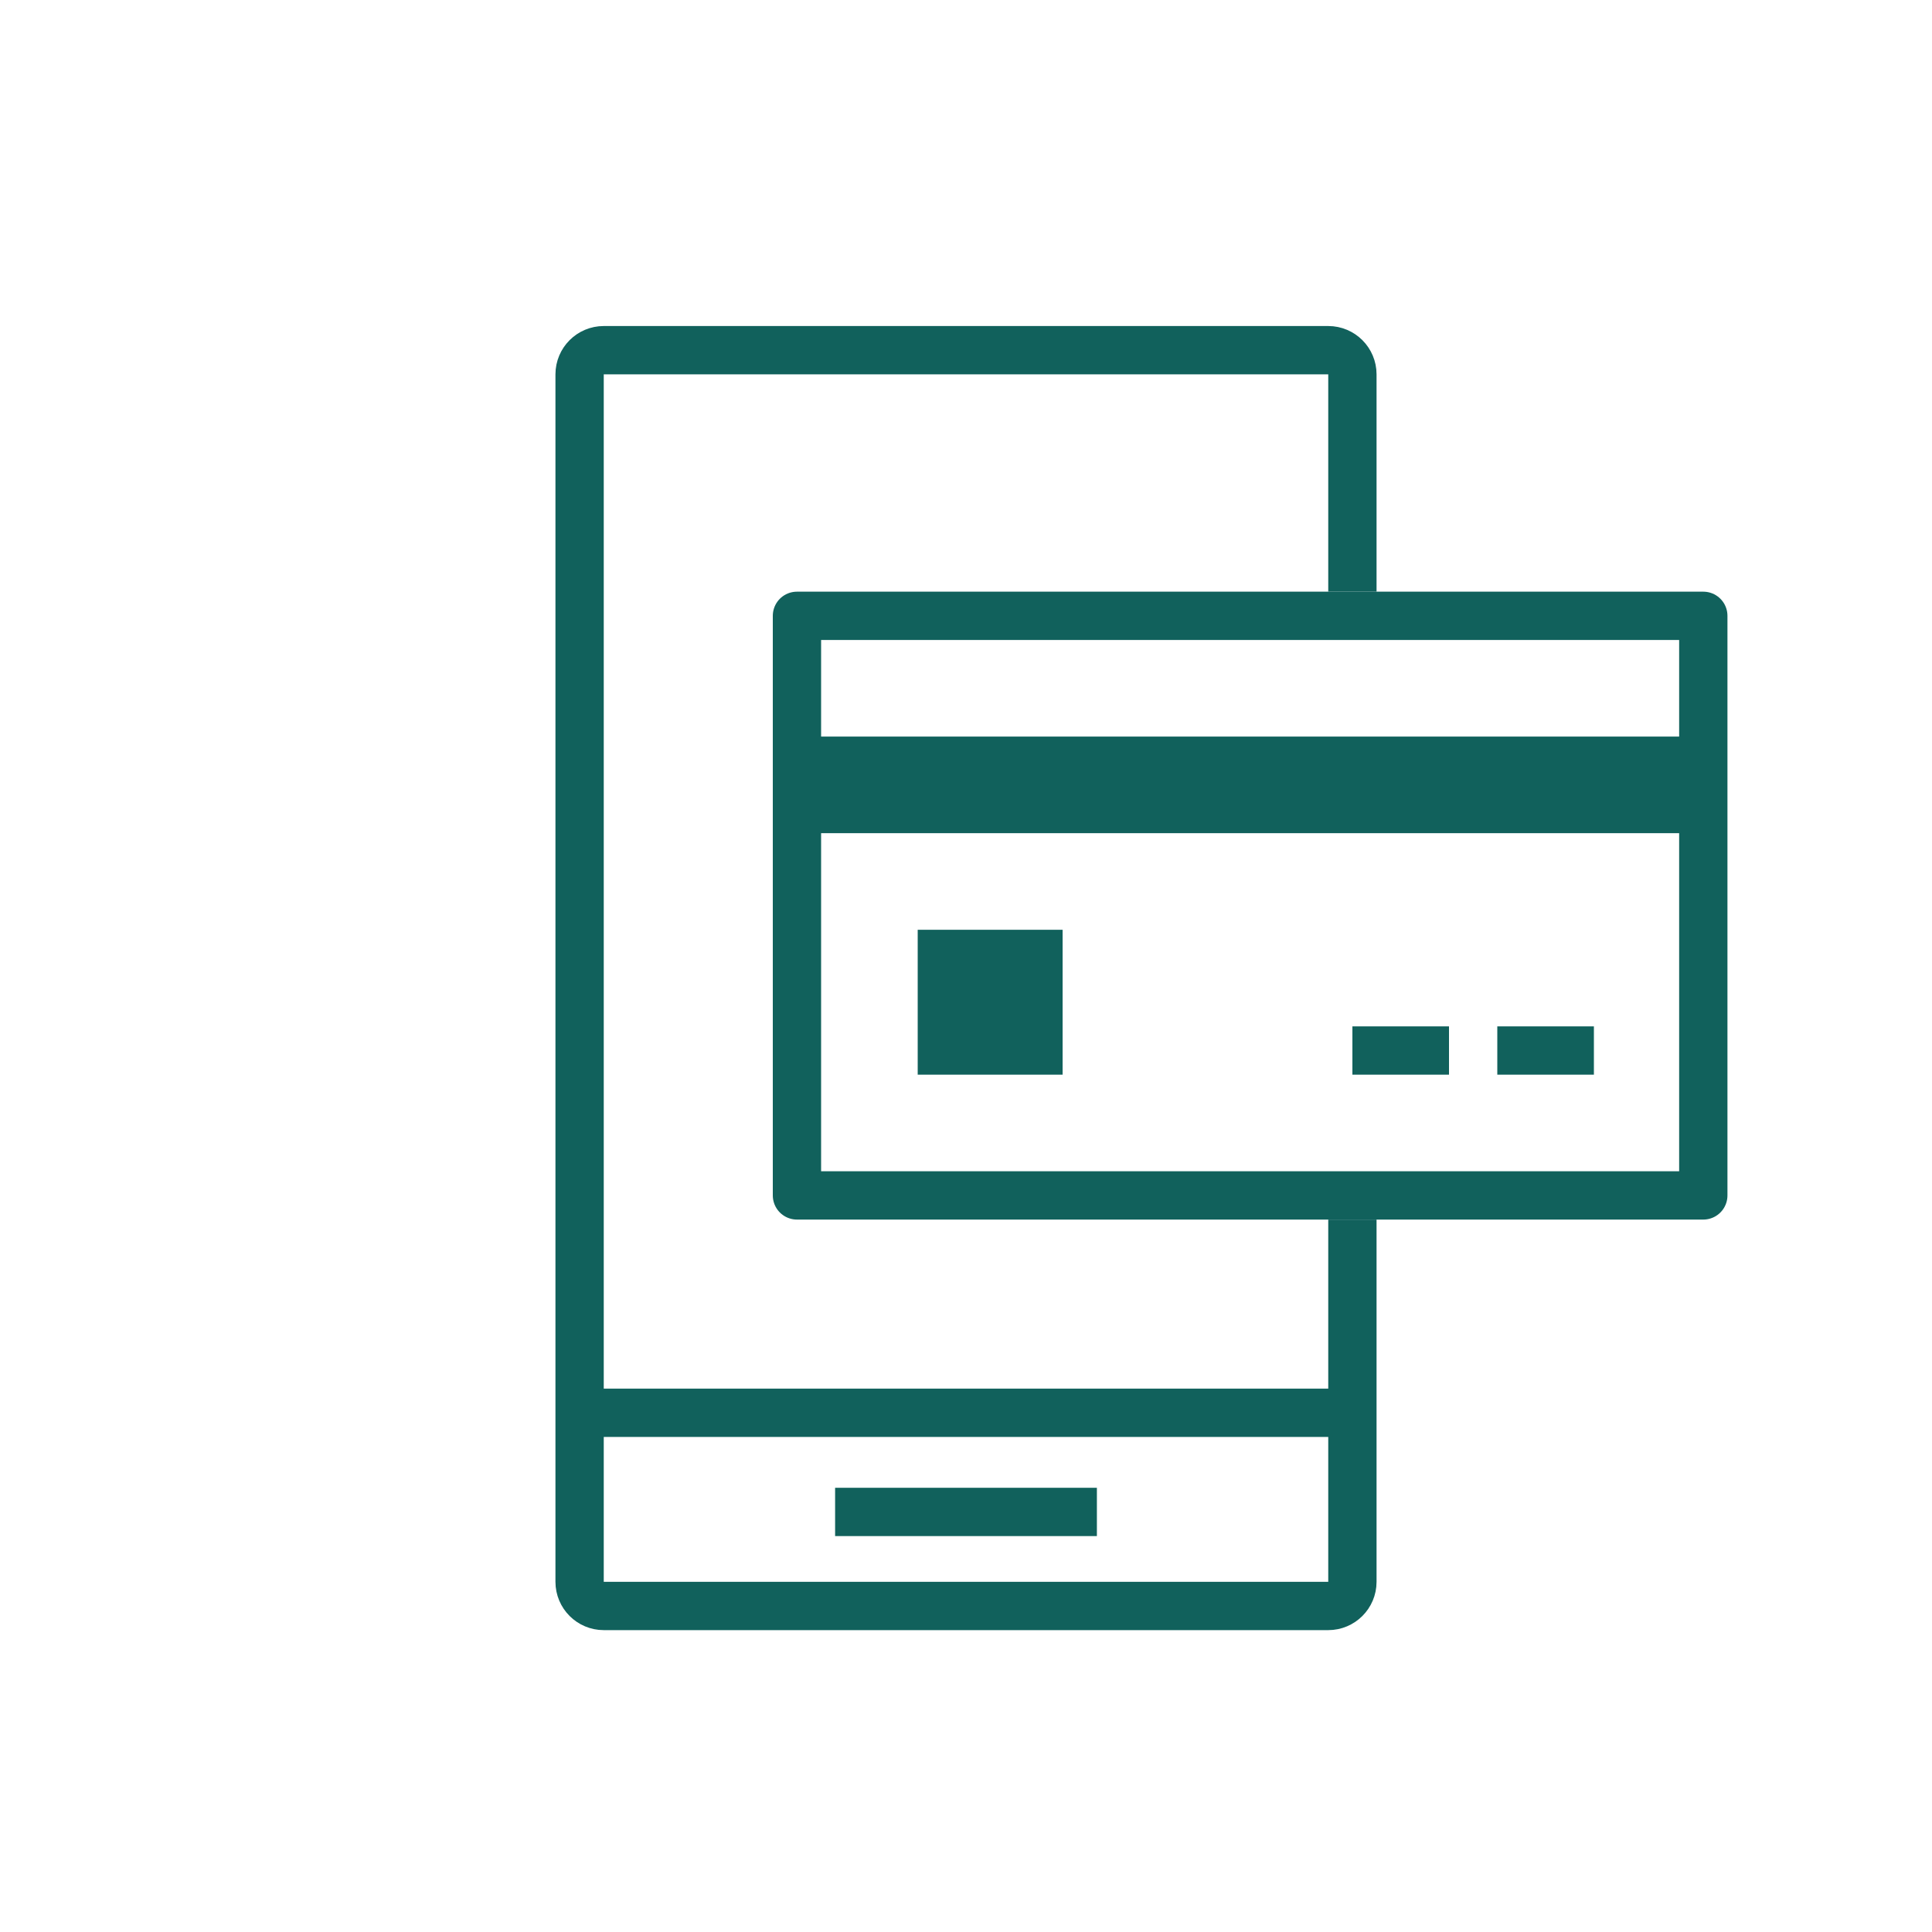
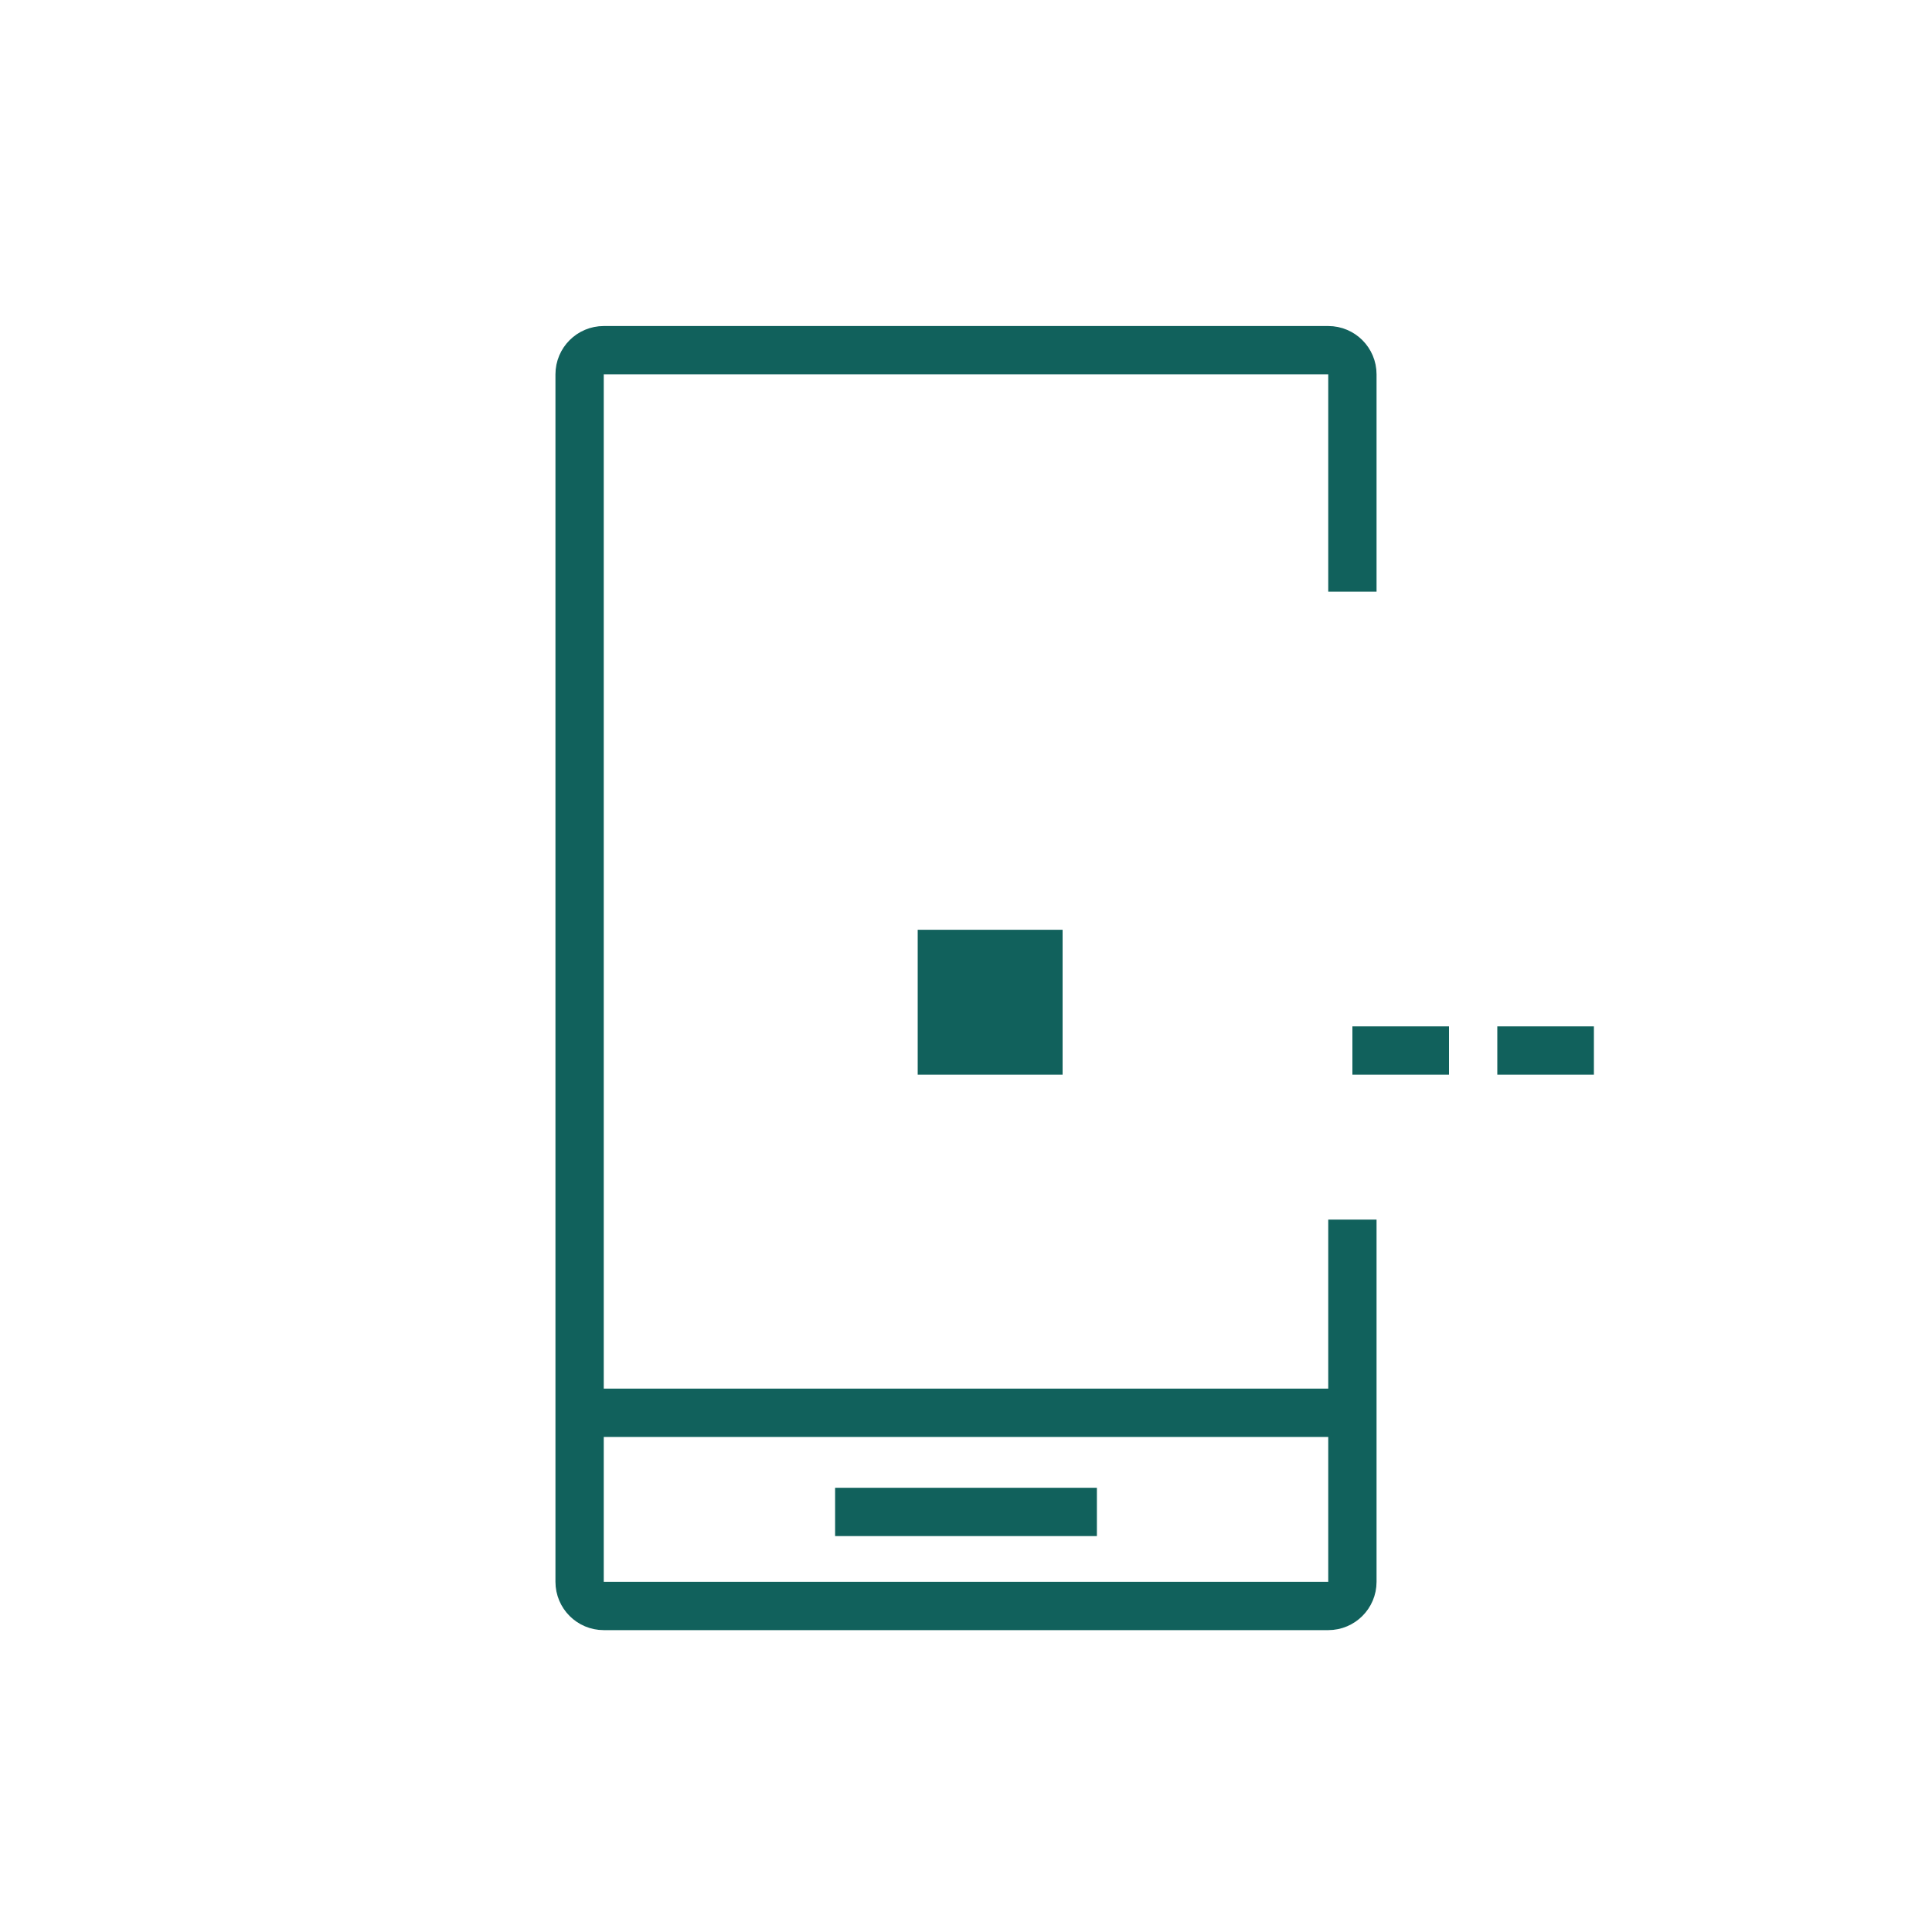
<svg xmlns="http://www.w3.org/2000/svg" width="40" height="40" viewBox="0 0 40 40" fill="none">
  <path d="M28 12.25L28 7.75C28 7.474 27.776 7.25 27.5 7.25L16 7.25L12.5 7.25C12.224 7.25 12 7.474 12 7.75L12 15.25L12 32.75C12 33.026 12.224 33.25 12.5 33.25L27.5 33.25C27.776 33.25 28 33.026 28 32.75L28 25.25" stroke="#11615C" stroke-linejoin="round" />
  <path d="M17.79 31.303H22.21" stroke="#11615C" stroke-linecap="square" />
  <path d="M12.5 29.25L27.5 29.25" stroke="#11615C" stroke-linecap="round" />
-   <path d="M35.265 12.75L35.265 24.75L16.5 24.75L16.5 12.75L35.265 12.75Z" stroke="#11615C" stroke-linejoin="round" />
-   <path d="M16.5 16.25L35 16.25" stroke="#11615C" stroke-width="2" />
  <path d="M28 21.75L30 21.75M31 21.75L32 21.75L33 21.75" stroke="#11615C" />
  <rect x="19" y="19.25" width="3" height="3" fill="#11615C" />
</svg>